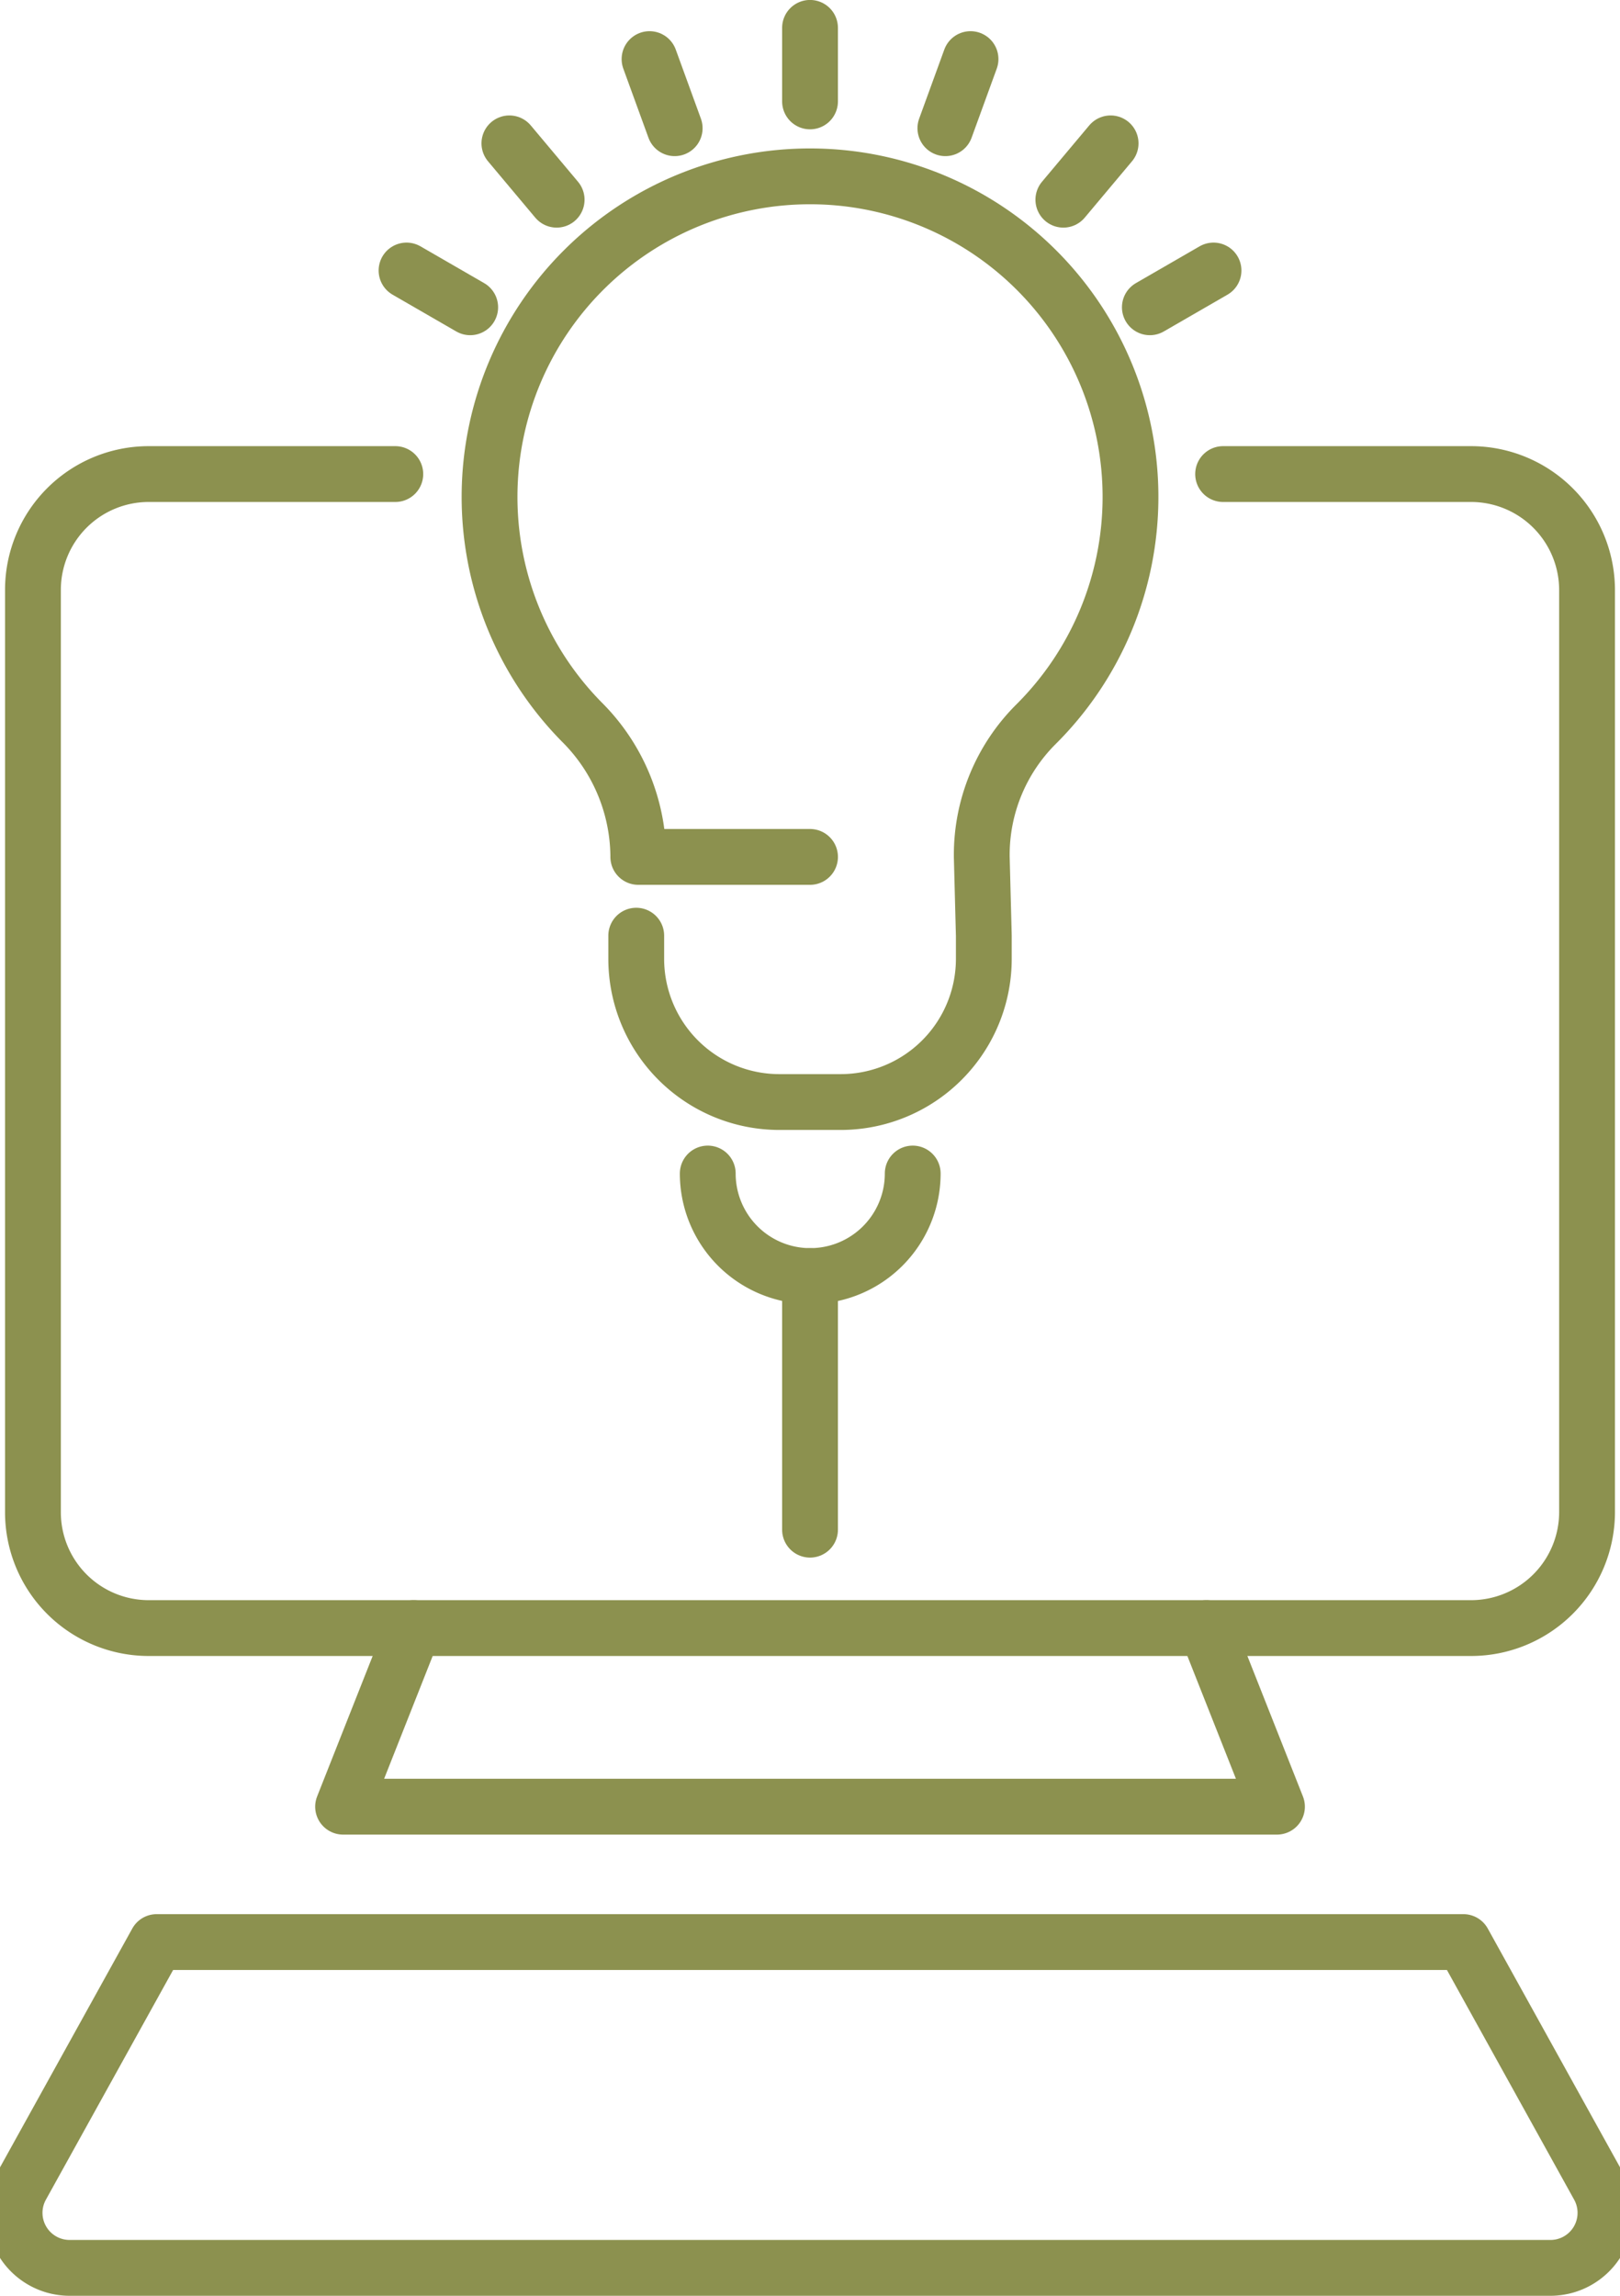
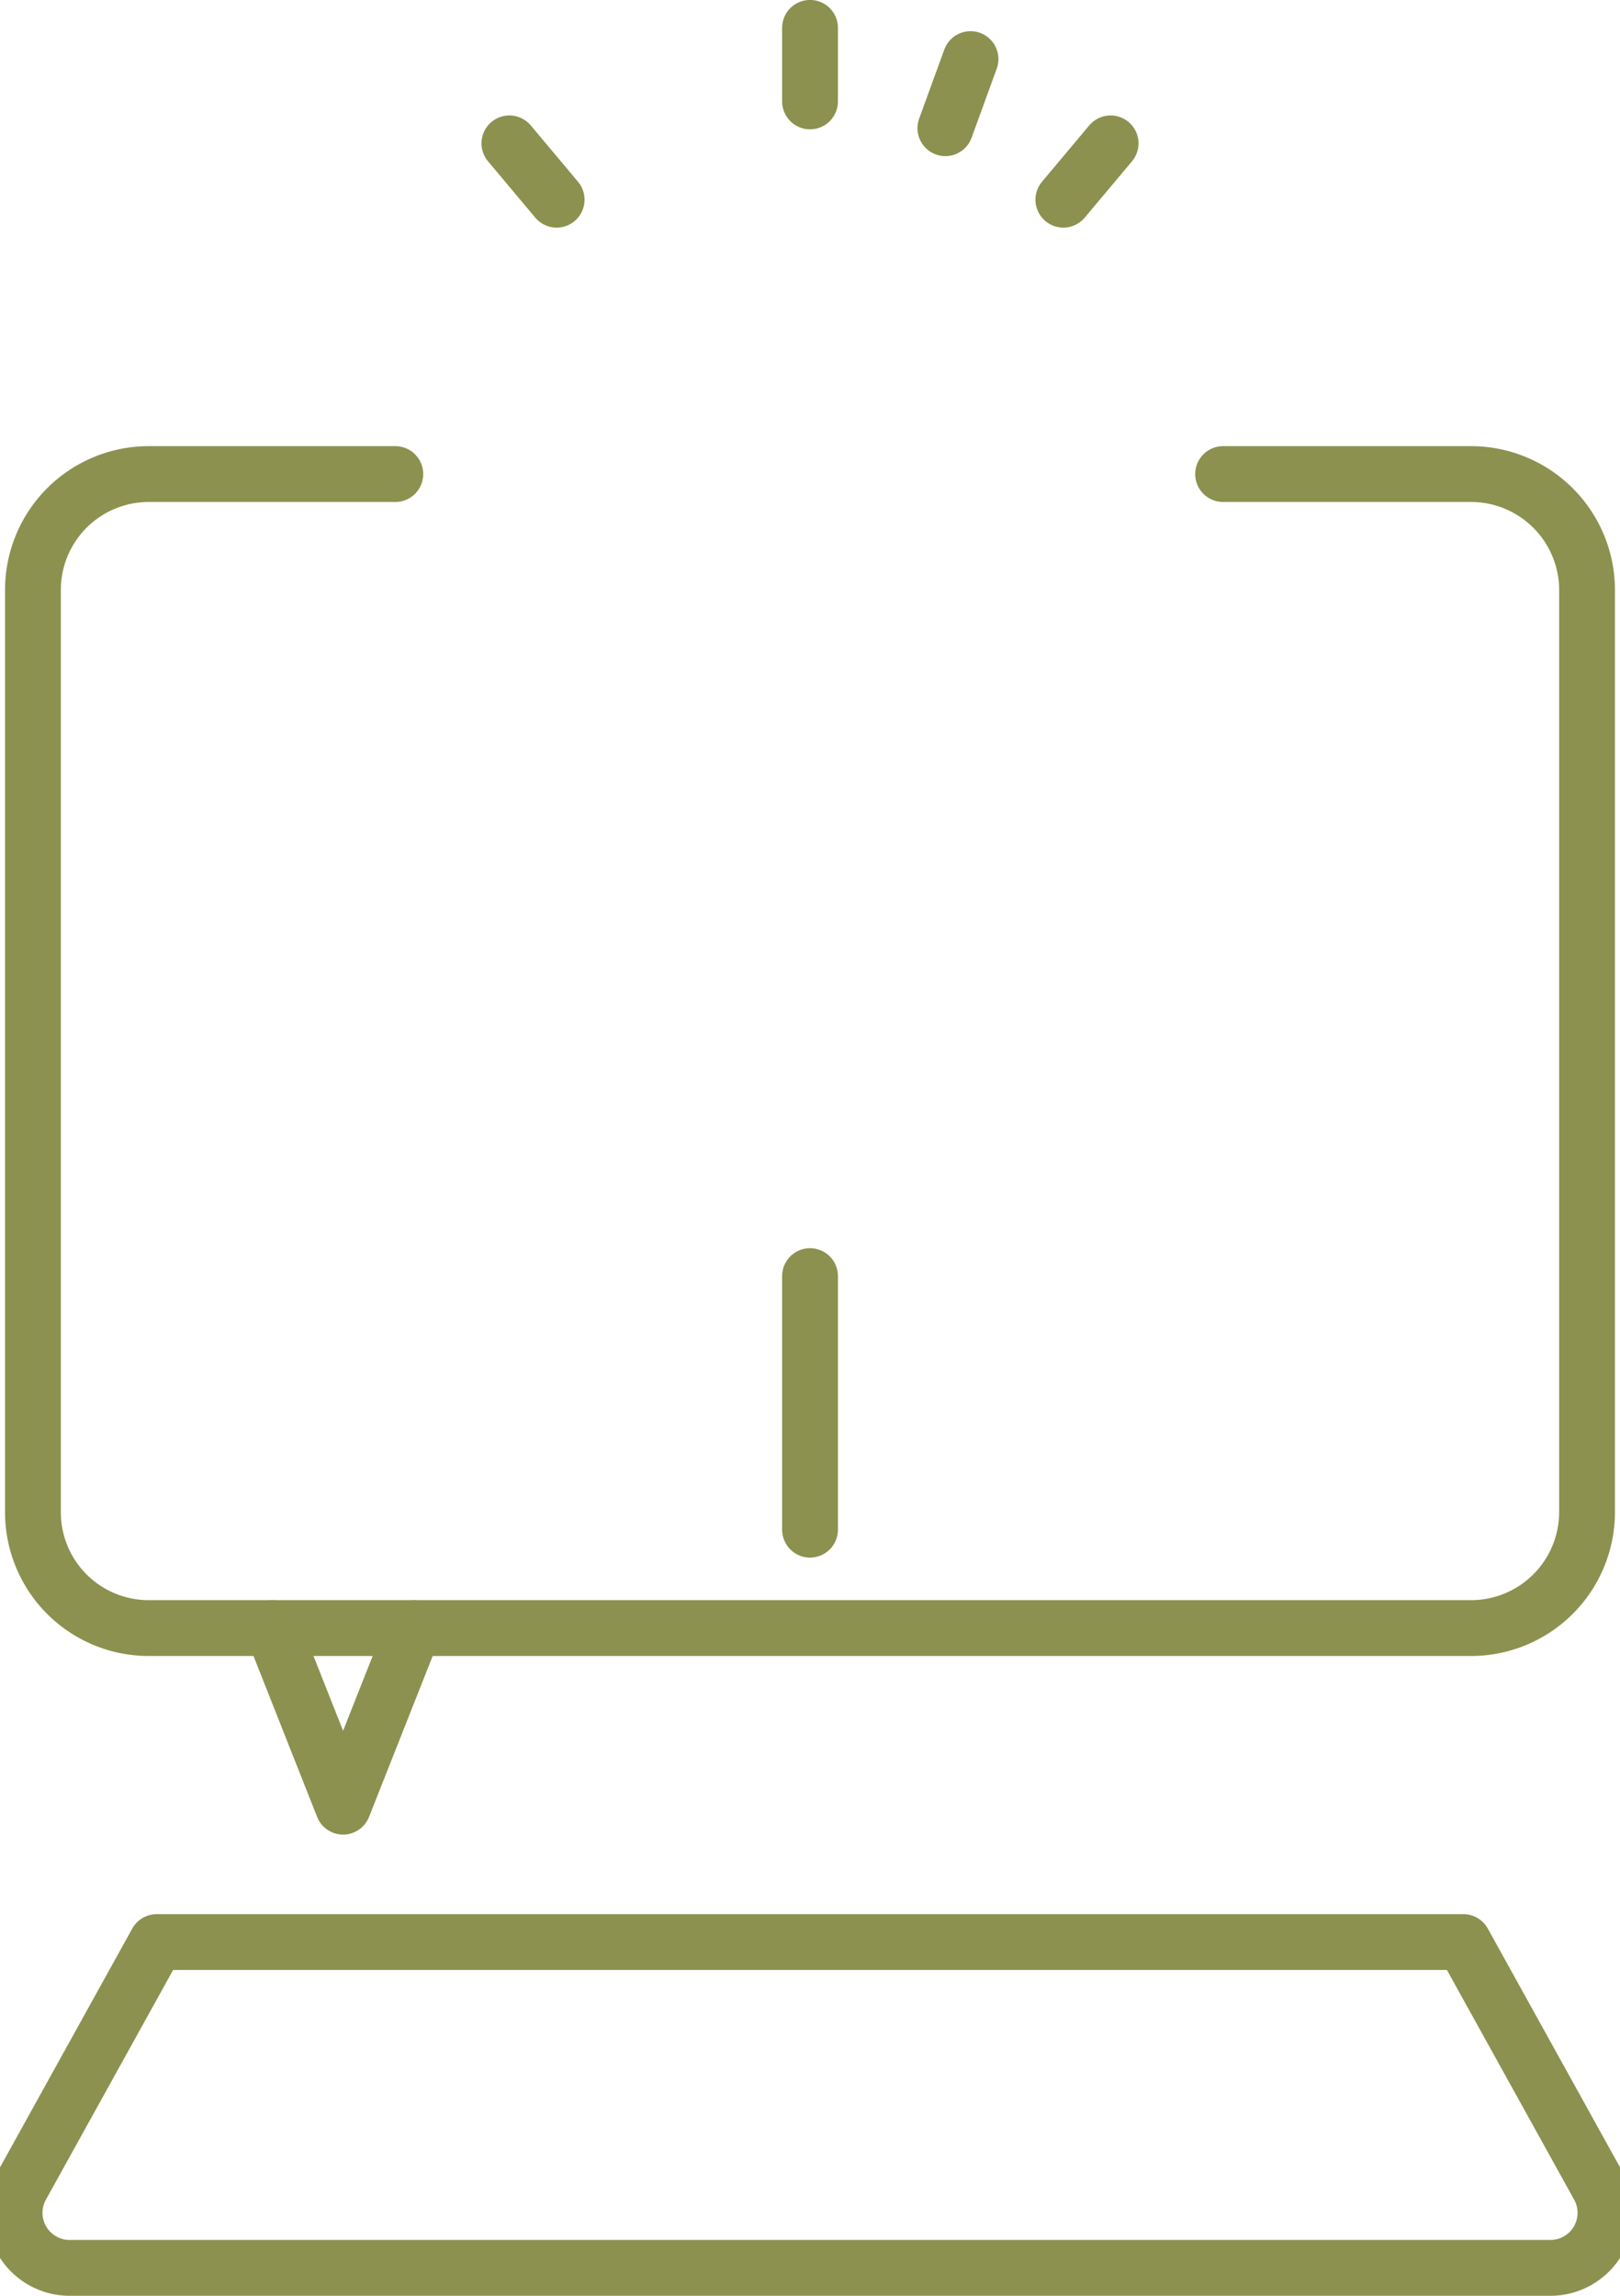
<svg xmlns="http://www.w3.org/2000/svg" preserveAspectRatio="xMidYMid slice" width="24px" height="34px" viewBox="0 0 31.251 43.512">
  <g id="Gruppe_10073" data-name="Gruppe 10073" transform="translate(-1863.727 -1025.384)">
    <g id="Gruppe_10071" data-name="Gruppe 10071">
      <g id="Gruppe_10069" data-name="Gruppe 10069">
-         <path id="Pfad_8801" data-name="Pfad 8801" d="M1876.058,1043.118v.439a2.714,2.714,0,0,0,2.714,2.714h1.162a2.714,2.714,0,0,0,2.714-2.714v-.439l-.039-1.493v-.022a3.493,3.493,0,0,1,1.021-2.485,6.076,6.076,0,1,0-8.607-.053,3.627,3.627,0,0,1,1.074,2.538v.022h3.256" fill="none" stroke="#8c914f" stroke-linecap="round" stroke-linejoin="round" stroke-width="1.058" />
-       </g>
+         </g>
      <g id="Gruppe_10070" data-name="Gruppe 10070">
        <line id="Linie_3806" data-name="Linie 3806" y1="1.394" transform="translate(1879.353 1025.912)" fill="none" stroke="#8c914f" stroke-linecap="round" stroke-linejoin="round" stroke-width="1.058" />
-         <line id="Linie_3807" data-name="Linie 3807" x1="0.477" y1="1.31" transform="translate(1876.31 1026.504)" fill="none" stroke="#8c914f" stroke-linecap="round" stroke-linejoin="round" stroke-width="1.058" />
        <line id="Linie_3808" data-name="Linie 3808" x1="0.896" y1="1.068" transform="translate(1873.653 1028.101)" fill="none" stroke="#8c914f" stroke-linecap="round" stroke-linejoin="round" stroke-width="1.058" />
-         <line id="Linie_3809" data-name="Linie 3809" x1="1.207" y1="0.697" transform="translate(1871.703 1030.511)" fill="none" stroke="#8c914f" stroke-linecap="round" stroke-linejoin="round" stroke-width="1.058" />
        <line id="Linie_3810" data-name="Linie 3810" y1="1.31" x2="0.477" transform="translate(1881.919 1026.504)" fill="none" stroke="#8c914f" stroke-linecap="round" stroke-linejoin="round" stroke-width="1.058" />
        <line id="Linie_3811" data-name="Linie 3811" y1="1.068" x2="0.896" transform="translate(1884.156 1028.101)" fill="none" stroke="#8c914f" stroke-linecap="round" stroke-linejoin="round" stroke-width="1.058" />
-         <line id="Linie_3812" data-name="Linie 3812" y1="0.697" x2="1.207" transform="translate(1885.796 1030.511)" fill="none" stroke="#8c914f" stroke-linecap="round" stroke-linejoin="round" stroke-width="1.058" />
      </g>
-       <path id="Pfad_8802" data-name="Pfad 8802" d="M1881.3,1047.626a1.943,1.943,0,1,1-3.886,0" fill="none" stroke="#8c914f" stroke-linecap="round" stroke-linejoin="round" stroke-width="1.058" />
    </g>
    <g id="Gruppe_10072" data-name="Gruppe 10072">
      <path id="Pfad_8803" data-name="Pfad 8803" d="M1887.185,1034.369h4.7a2.2,2.2,0,0,1,2.2,2.195v17.482a2.2,2.2,0,0,1-2.2,2.195h-25.07a2.195,2.195,0,0,1-2.195-2.195v-17.482a2.195,2.195,0,0,1,2.195-2.195h4.675" fill="none" stroke="#8c914f" stroke-linecap="round" stroke-linejoin="round" stroke-width="1.058" />
-       <path id="Pfad_8804" data-name="Pfad 8804" d="M1871.839,1056.241l-1.339,3.385h17.706l-1.339-3.385" fill="none" stroke="#8c914f" stroke-linecap="round" stroke-linejoin="round" stroke-width="1.058" />
+       <path id="Pfad_8804" data-name="Pfad 8804" d="M1871.839,1056.241l-1.339,3.385l-1.339-3.385" fill="none" stroke="#8c914f" stroke-linecap="round" stroke-linejoin="round" stroke-width="1.058" />
      <path id="Pfad_8805" data-name="Pfad 8805" d="M1891.74,1062.192l2.563,4.626a1.043,1.043,0,0,1-.912,1.549h-28.076a1.043,1.043,0,0,1-.912-1.549l2.563-4.626Z" fill="none" stroke="#8c914f" stroke-linecap="round" stroke-linejoin="round" stroke-width="1.058" />
    </g>
    <line id="Linie_3813" data-name="Linie 3813" y2="4.806" transform="translate(1879.353 1049.57)" fill="none" stroke="#8c914f" stroke-linecap="round" stroke-linejoin="round" stroke-width="1.058" />
  </g>
</svg>